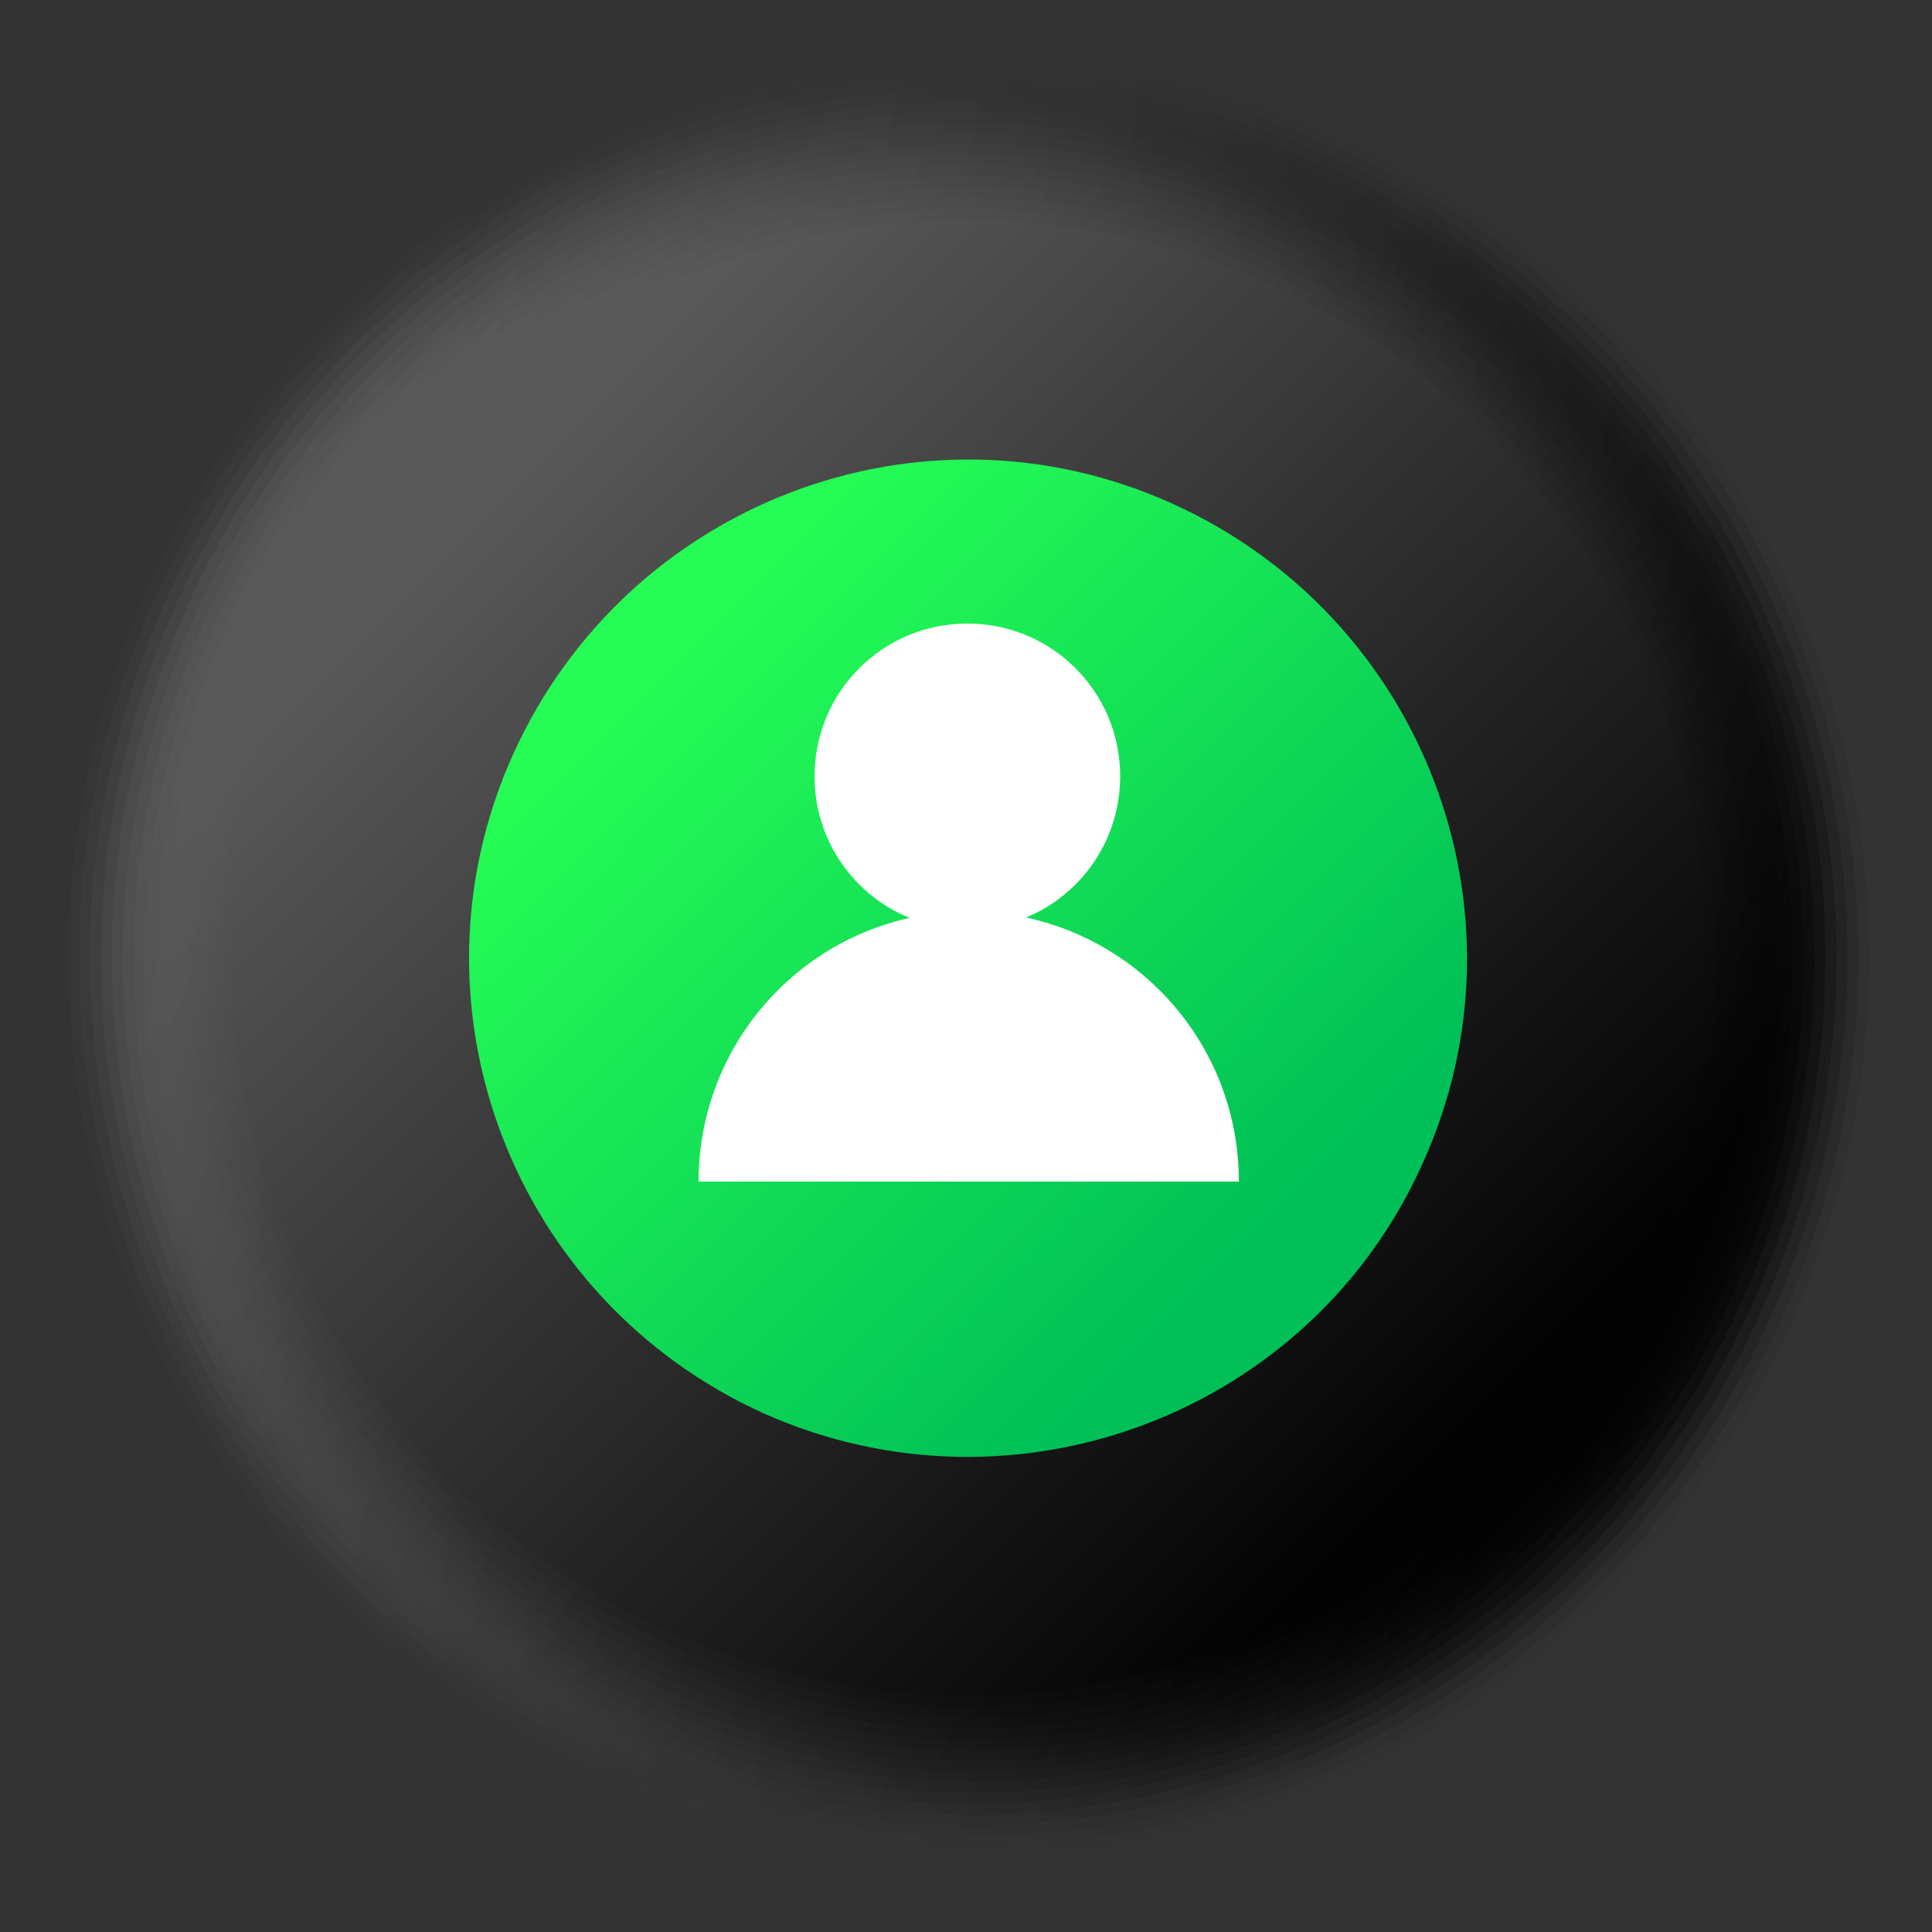
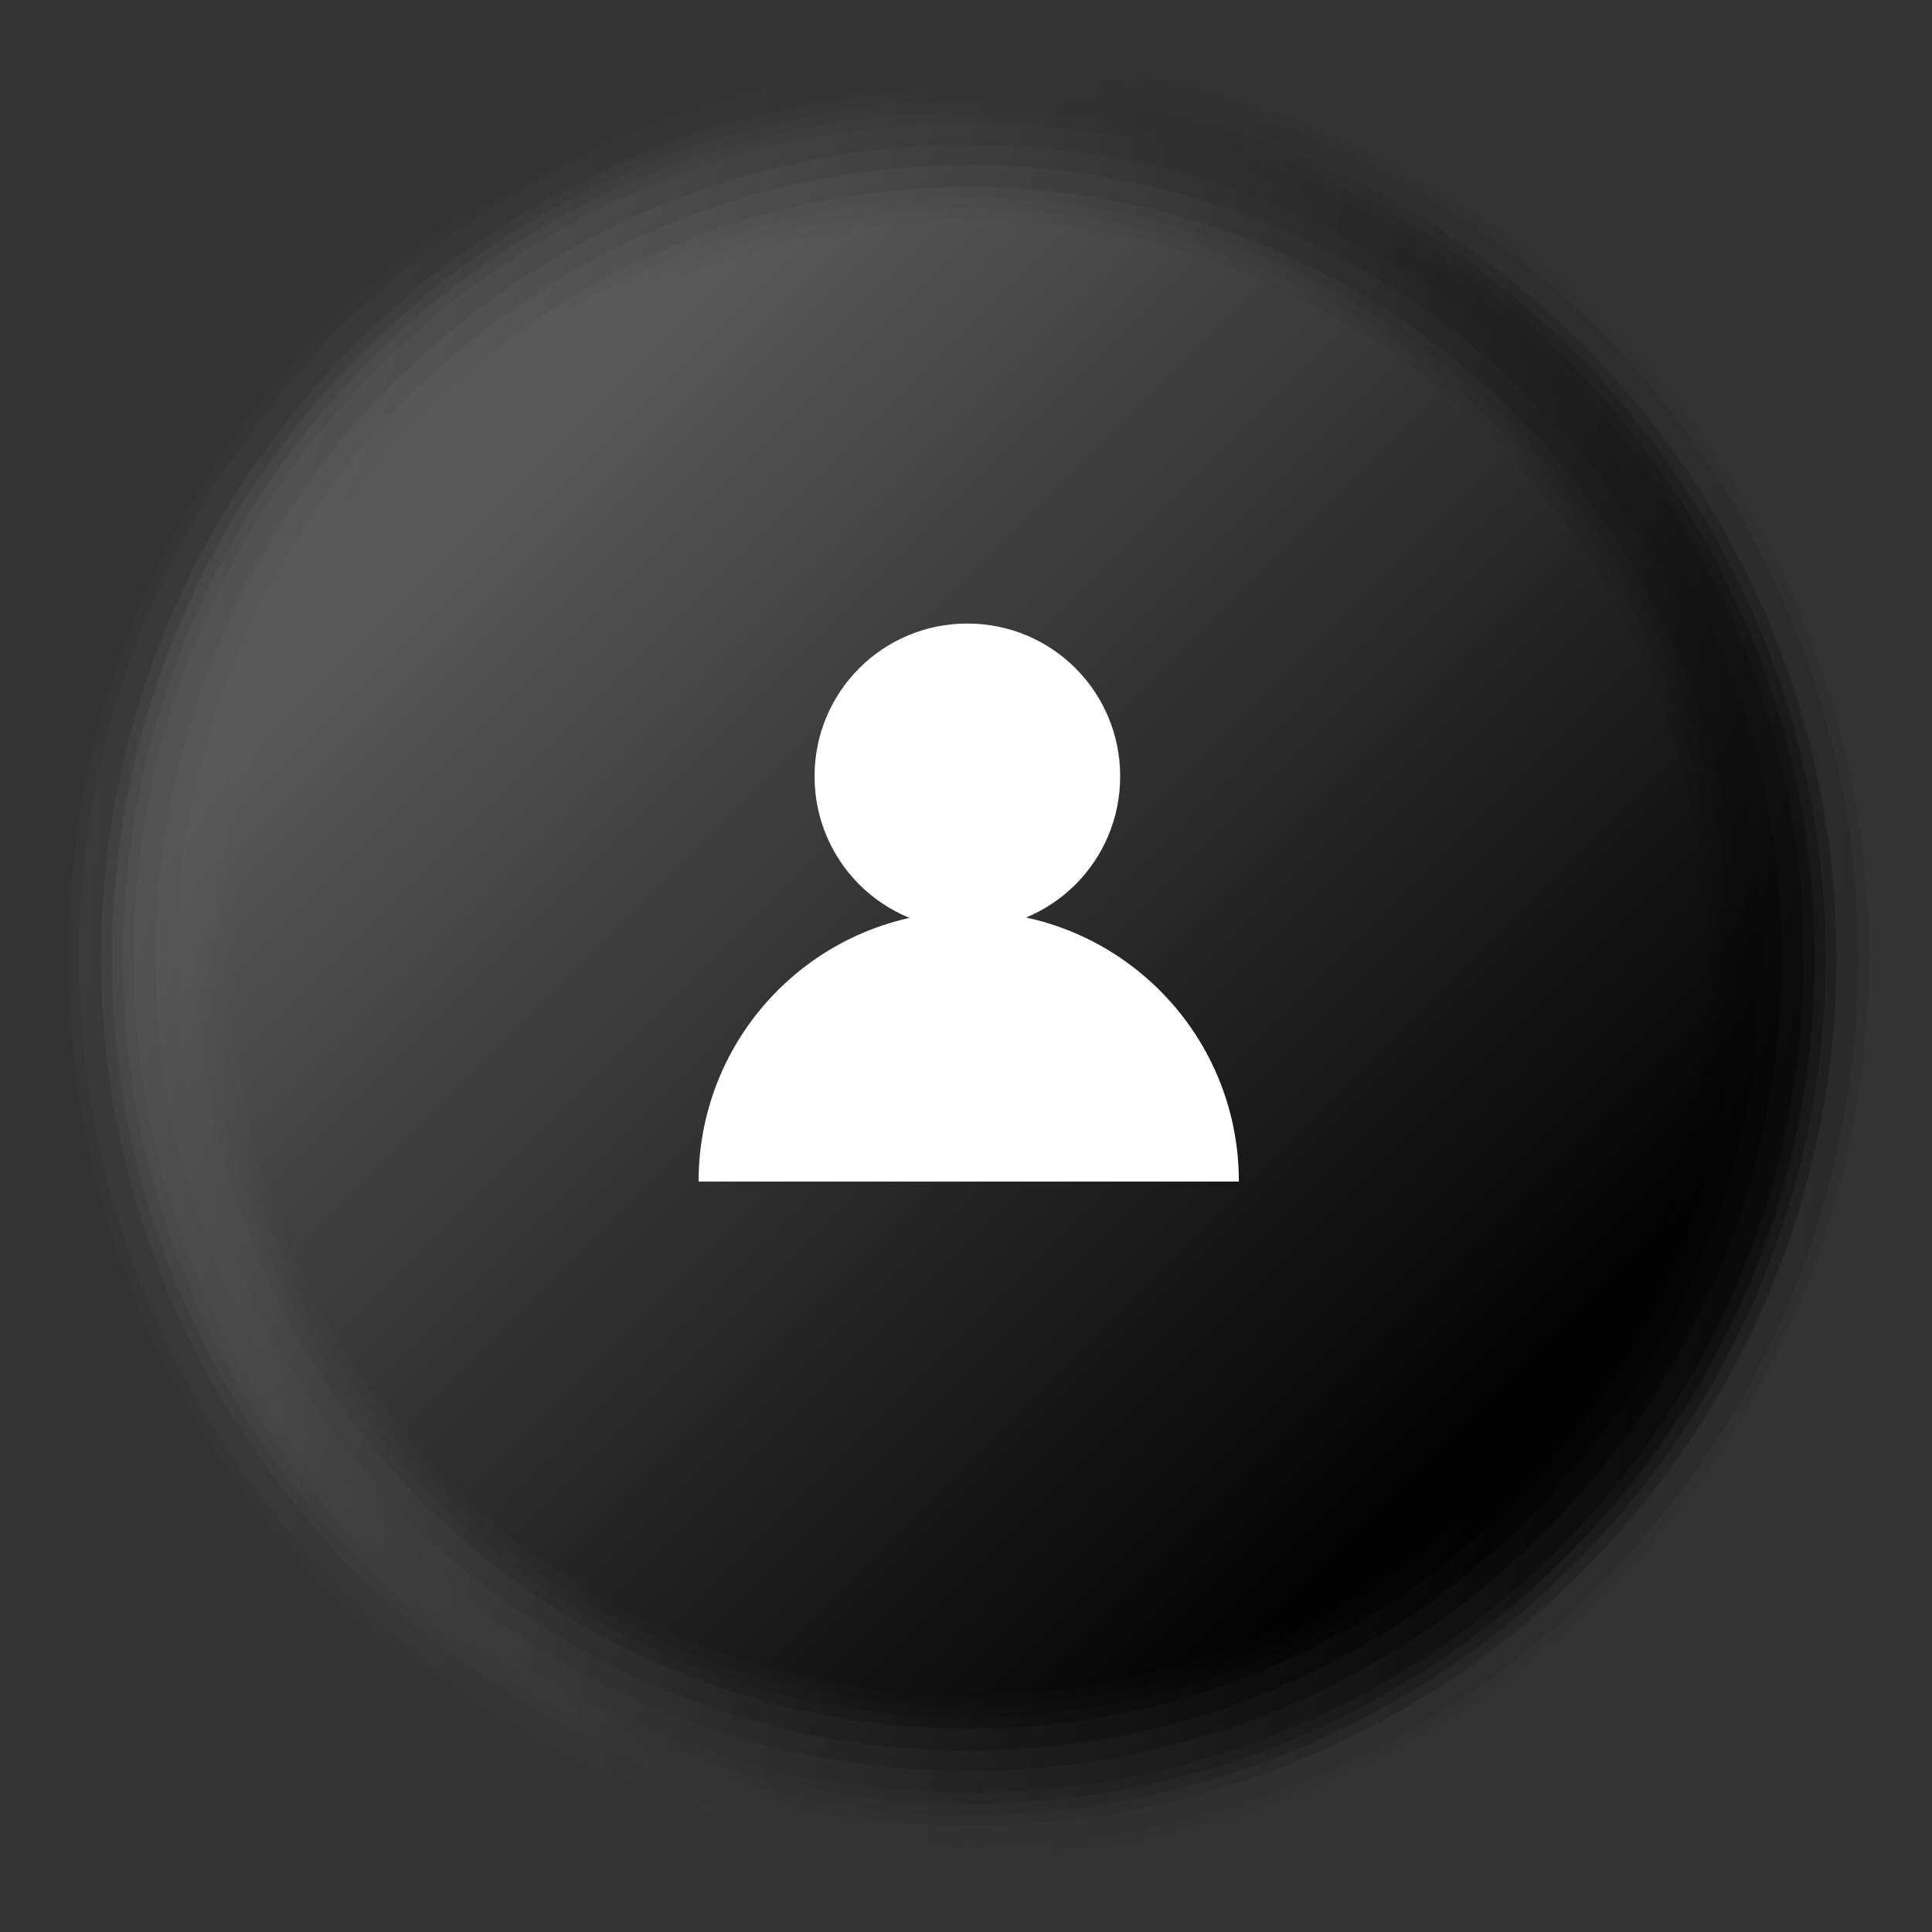
<svg xmlns="http://www.w3.org/2000/svg" id="Capa_1" x="0px" y="0px" width="141.6px" height="141.6px" viewBox="0 0 141.6 141.6" style="enable-background:new 0 0 141.6 141.6;" xml:space="preserve">
  <rect x="0" y="0" width="141.6" height="141.6" fill="#333333" stroke="none" />
  <style type="text/css">
	.st0{opacity:0;fill:url(#SVGID_1_);}
	.st1{opacity:6.250000e-02;fill:url(#SVGID_2_);}
	.st2{opacity:0.125;fill:url(#SVGID_3_);}
	.st3{opacity:0.188;fill:url(#SVGID_4_);}
	.st4{opacity:0.25;fill:url(#SVGID_5_);}
	.st5{opacity:0.312;fill:url(#SVGID_6_);}
	.st6{opacity:0.375;fill:url(#SVGID_7_);}
	.st7{opacity:0.438;fill:url(#SVGID_8_);}
	.st8{opacity:0.5;fill:url(#SVGID_9_);}
	.st9{opacity:0.562;fill:url(#SVGID_10_);}
	.st10{opacity:0.625;fill:url(#SVGID_11_);}
	.st11{opacity:0.688;fill:url(#SVGID_12_);}
	.st12{opacity:0.75;fill:url(#SVGID_13_);}
	.st13{opacity:0.812;fill:url(#SVGID_14_);}
	.st14{opacity:0.875;fill:url(#SVGID_15_);}
	.st15{opacity:0.938;fill:url(#SVGID_16_);}
	.st16{fill:url(#SVGID_17_);}
	.st17{fill:url(#SVGID_18_);}
	.st18{fill:#FFFFFF;}
</style>
  <g>
    <g>
      <g>
        <linearGradient id="SVGID_1_" gradientUnits="userSpaceOnUse" x1="4.173" y1="70.196" x2="137.785" y2="70.196">
          <stop offset="2.020000e-06" style="stop-color:#595959" />
          <stop offset="1" style="stop-color:#030303" />
        </linearGradient>
        <circle class="st0" cx="71" cy="70.2" r="66.8" />
        <linearGradient id="SVGID_2_" gradientUnits="userSpaceOnUse" x1="5.397" y1="66.974" x2="136.601" y2="73.42">
          <stop offset="2.020000e-06" style="stop-color:#595959" />
          <stop offset="1" style="stop-color:#030303" />
        </linearGradient>
        <circle class="st1" cx="71" cy="70.2" r="66" />
        <linearGradient id="SVGID_3_" gradientUnits="userSpaceOnUse" x1="6.764" y1="63.871" x2="135.274" y2="76.528">
          <stop offset="2.020000e-06" style="stop-color:#595959" />
          <stop offset="1" style="stop-color:#030303" />
        </linearGradient>
        <circle class="st2" cx="71" cy="70.2" r="65.2" />
        <linearGradient id="SVGID_4_" gradientUnits="userSpaceOnUse" x1="8.265" y1="60.893" x2="133.811" y2="79.516">
          <stop offset="2.020000e-06" style="stop-color:#595959" />
          <stop offset="1" style="stop-color:#030303" />
        </linearGradient>
-         <circle class="st3" cx="71" cy="70.2" r="64.4" />
        <linearGradient id="SVGID_5_" gradientUnits="userSpaceOnUse" x1="9.894" y1="58.045" x2="132.219" y2="82.377">
          <stop offset="2.020000e-06" style="stop-color:#595959" />
          <stop offset="1" style="stop-color:#030303" />
        </linearGradient>
        <circle class="st4" cx="71" cy="70.2" r="63.6" />
        <linearGradient id="SVGID_6_" gradientUnits="userSpaceOnUse" x1="11.641" y1="55.332" x2="130.506" y2="85.107">
          <stop offset="2.020000e-06" style="stop-color:#595959" />
          <stop offset="1" style="stop-color:#030303" />
        </linearGradient>
        <circle class="st5" cx="71" cy="70.2" r="62.8" />
        <linearGradient id="SVGID_7_" gradientUnits="userSpaceOnUse" x1="13.497" y1="52.759" x2="128.682" y2="87.7">
          <stop offset="2.020000e-06" style="stop-color:#595959" />
          <stop offset="1" style="stop-color:#030303" />
        </linearGradient>
        <circle class="st6" cx="71" cy="70.2" r="62" />
        <linearGradient id="SVGID_8_" gradientUnits="userSpaceOnUse" x1="15.454" y1="50.329" x2="126.755" y2="90.153">
          <stop offset="2.020000e-06" style="stop-color:#595959" />
          <stop offset="1" style="stop-color:#030303" />
        </linearGradient>
        <circle class="st7" cx="71" cy="70.2" r="61.2" />
        <linearGradient id="SVGID_9_" gradientUnits="userSpaceOnUse" x1="17.501" y1="48.044" x2="124.735" y2="92.462">
          <stop offset="2.020000e-06" style="stop-color:#595959" />
          <stop offset="1" style="stop-color:#030303" />
        </linearGradient>
-         <circle class="st8" cx="71" cy="70.2" r="60.4" />
        <linearGradient id="SVGID_10_" gradientUnits="userSpaceOnUse" x1="19.629" y1="45.909" x2="122.63" y2="94.625">
          <stop offset="2.020000e-06" style="stop-color:#595959" />
          <stop offset="1" style="stop-color:#030303" />
        </linearGradient>
        <circle class="st9" cx="71" cy="70.2" r="59.6" />
        <linearGradient id="SVGID_11_" gradientUnits="userSpaceOnUse" x1="21.829" y1="43.925" x2="120.452" y2="96.64">
          <stop offset="2.020000e-06" style="stop-color:#595959" />
          <stop offset="1" style="stop-color:#030303" />
        </linearGradient>
-         <circle class="st10" cx="71" cy="70.2" r="58.9" />
        <linearGradient id="SVGID_12_" gradientUnits="userSpaceOnUse" x1="24.09" y1="42.092" x2="118.208" y2="98.504">
          <stop offset="2.020000e-06" style="stop-color:#595959" />
          <stop offset="1" style="stop-color:#030303" />
        </linearGradient>
        <circle class="st11" cx="71" cy="70.2" r="58.1" />
        <linearGradient id="SVGID_13_" gradientUnits="userSpaceOnUse" x1="26.404" y1="40.412" x2="115.909" y2="100.217">
          <stop offset="2.020000e-06" style="stop-color:#595959" />
          <stop offset="1" style="stop-color:#030303" />
        </linearGradient>
-         <circle class="st12" cx="71" cy="70.2" r="57.3" />
        <linearGradient id="SVGID_14_" gradientUnits="userSpaceOnUse" x1="28.761" y1="38.885" x2="113.564" y2="101.779">
          <stop offset="2.020000e-06" style="stop-color:#595959" />
          <stop offset="1" style="stop-color:#030303" />
        </linearGradient>
        <circle class="st13" cx="71" cy="70.2" r="56.5" />
        <linearGradient id="SVGID_15_" gradientUnits="userSpaceOnUse" x1="31.151" y1="37.51" x2="111.182" y2="103.19">
          <stop offset="2.020000e-06" style="stop-color:#595959" />
          <stop offset="1" style="stop-color:#030303" />
        </linearGradient>
        <circle class="st14" cx="71" cy="70.2" r="55.7" />
        <linearGradient id="SVGID_16_" gradientUnits="userSpaceOnUse" x1="33.565" y1="36.286" x2="108.772" y2="104.45">
          <stop offset="2.020000e-06" style="stop-color:#595959" />
          <stop offset="1" style="stop-color:#030303" />
        </linearGradient>
        <circle class="st15" cx="71" cy="70.2" r="54.9" />
        <linearGradient id="SVGID_17_" gradientUnits="userSpaceOnUse" x1="35.995" y1="35.213" x2="106.343" y2="105.56">
          <stop offset="2.020000e-06" style="stop-color:#595959" />
          <stop offset="1" style="stop-color:#030303" />
        </linearGradient>
        <circle class="st16" cx="71" cy="70.2" r="54.1" />
      </g>
    </g>
    <linearGradient id="SVGID_18_" gradientUnits="userSpaceOnUse" x1="49.046" y1="48.263" x2="91.85" y2="91.067">
      <stop offset="1.012280e-06" style="stop-color:#25FC55" />
      <stop offset="1" style="stop-color:#00C057" />
    </linearGradient>
-     <path class="st17" d="M104.3,85.2c8.3-18.4,0-40-18.4-48.3s-40,0-48.3,18.4s0,40,18.4,48.3C74.4,111.8,96.1,103.6,104.3,85.2z" />
    <g>
      <path class="st18" d="M82.1,56.9c0-6.2-5-11.2-11.2-11.2c-6.2,0-11.2,5-11.2,11.2c0,6.2,5,11.2,11.2,11.2    C77.1,68.1,82.1,63.1,82.1,56.9z" />
      <path class="st18" d="M51.2,86.6c0-10.9,8.8-19.8,19.8-19.8l0,0c10.9,0,19.8,8.8,19.8,19.8H51.2z" />
    </g>
  </g>
</svg>